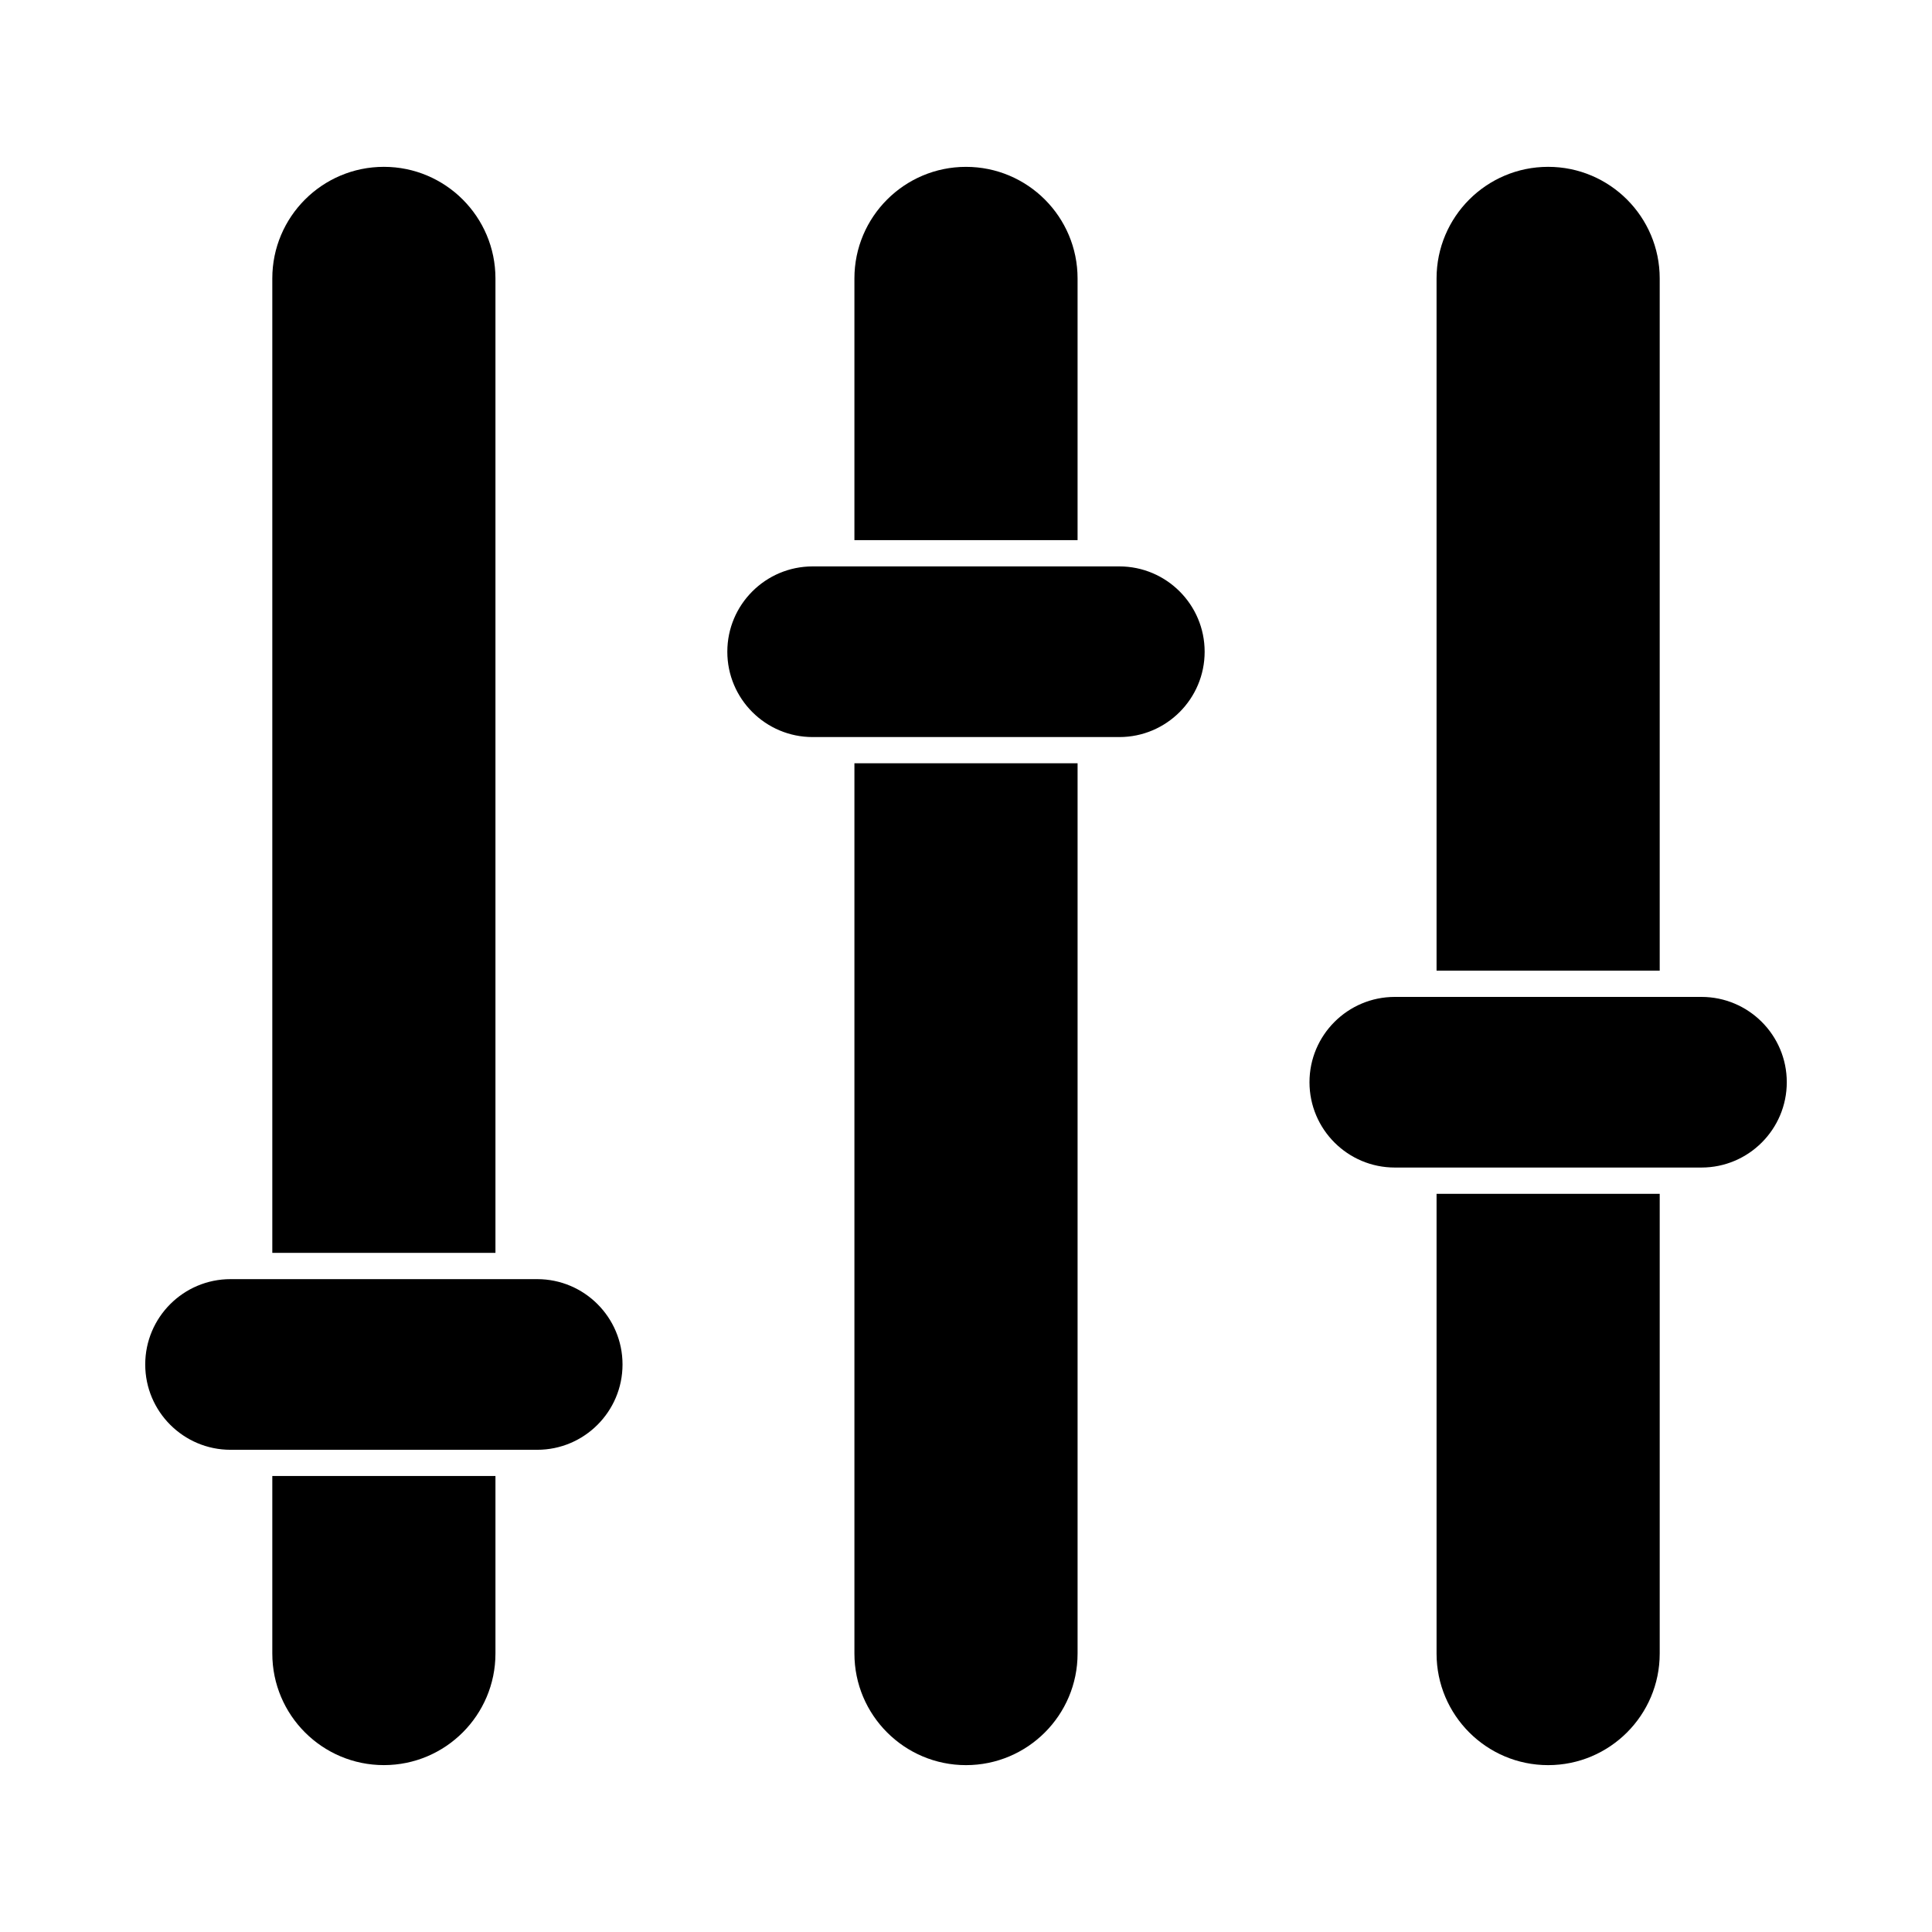
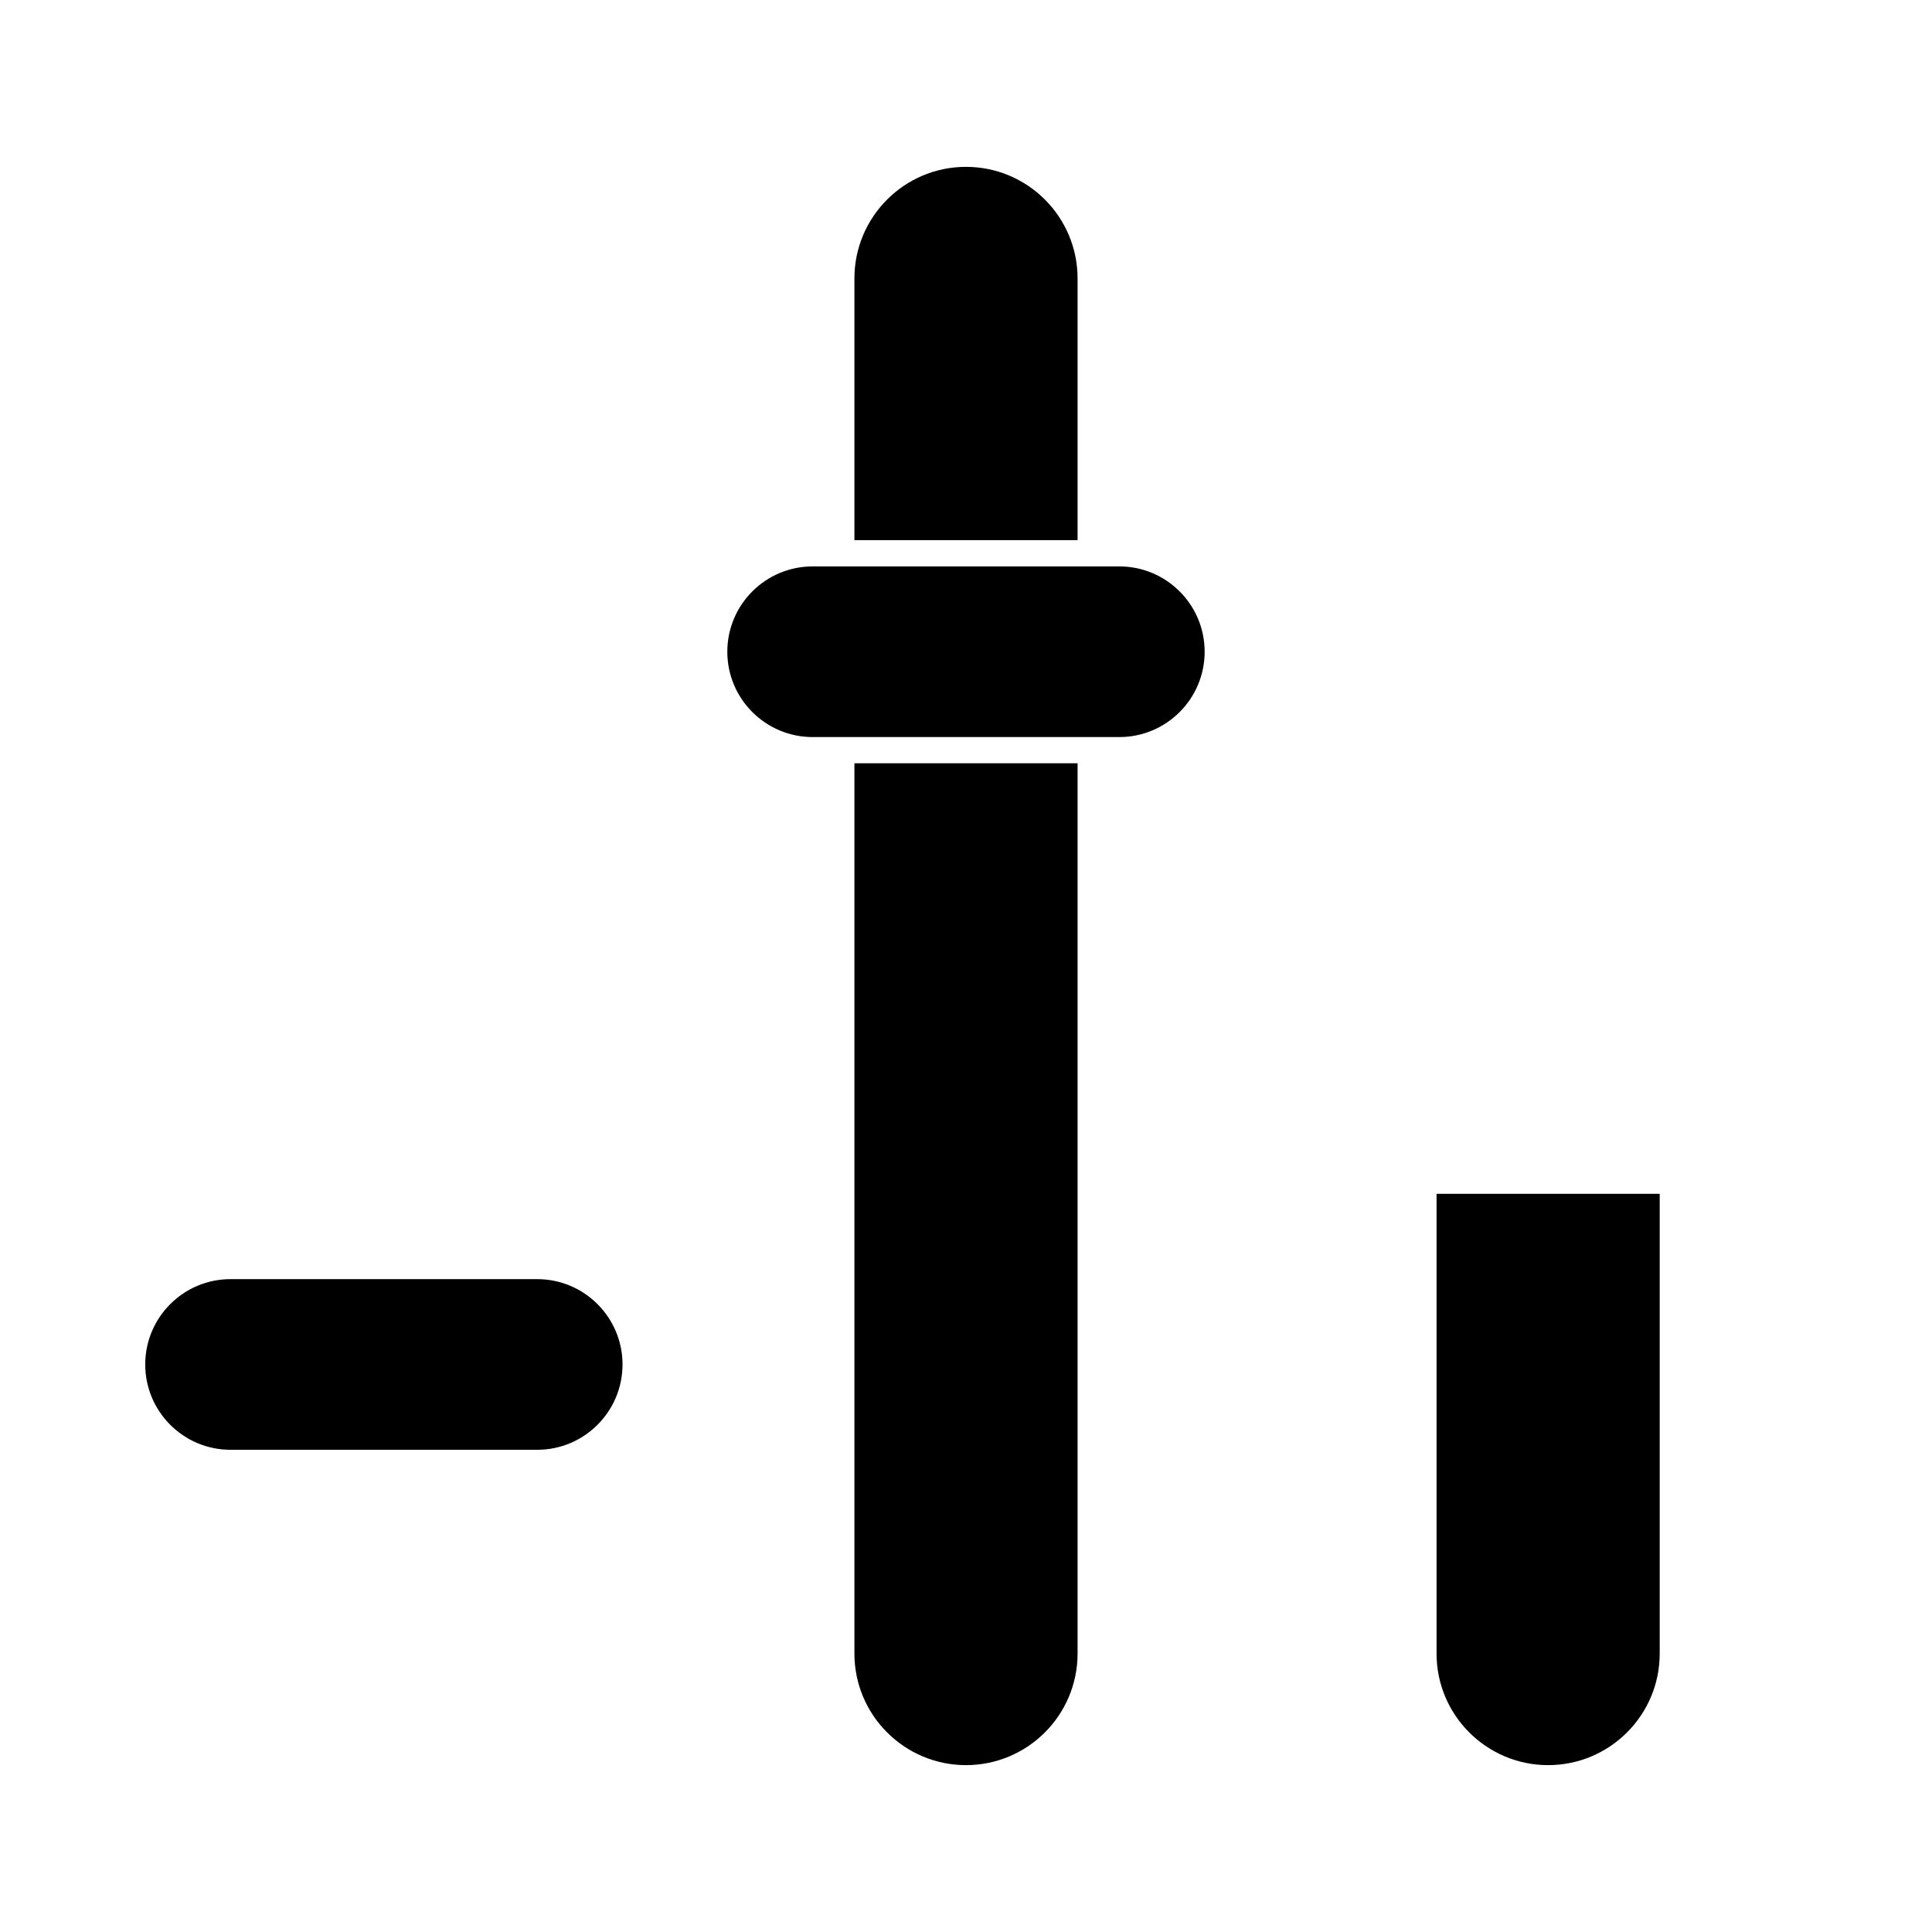
<svg xmlns="http://www.w3.org/2000/svg" fill="#000000" width="800px" height="800px" version="1.1" viewBox="144 144 512 512">
  <g fill-rule="evenodd">
-     <path d="m583.84 460.37v121.84c0 16.32-13.25 29.57-29.57 29.57-16.316 0-29.566-13.25-29.566-29.57v-121.84zm-59.137-59.137v-183.45c0-16.32 13.25-29.57 29.566-29.57 16.32 0 29.57 13.25 29.57 29.57v183.45z" />
+     <path d="m583.84 460.37v121.84c0 16.32-13.25 29.57-29.57 29.57-16.316 0-29.566-13.25-29.566-29.57v-121.84zm-59.137-59.137v-183.45v183.45z" />
    <path d="m429.57 346.28v235.93c0 16.32-13.25 29.57-29.57 29.57s-29.57-13.25-29.57-29.57v-235.93zm-59.141-59.137v-69.355c0-16.32 13.25-29.57 29.57-29.57s29.57 13.25 29.57 29.57v69.355z" />
-     <path d="m275.3 535.16v47.043c0 16.32-13.25 29.57-29.566 29.57-16.32 0-29.57-13.25-29.57-29.57v-47.043zm-59.137-59.137v-258.24c0-16.32 13.25-29.57 29.57-29.57 16.316 0 29.566 13.25 29.566 29.57v258.24z" />
-     <path d="m513.64 453.41h81.262c12.48 0 22.613-10.133 22.613-22.613 0-12.477-10.133-22.605-22.613-22.605h-81.262c-12.48 0-22.613 10.133-22.613 22.605 0 12.48 10.133 22.613 22.613 22.613z" />
    <path d="m359.36 339.33h81.27c12.48 0 22.613-10.133 22.613-22.613 0-12.48-10.133-22.613-22.613-22.613h-81.27c-12.48 0-22.613 10.133-22.613 22.613 0 12.48 10.133 22.613 22.613 22.613z" />
    <path d="m205.1 528.21h81.262c12.48 0 22.613-10.137 22.613-22.613 0-12.48-10.133-22.613-22.613-22.613h-81.262c-12.48 0-22.613 10.133-22.613 22.613 0 12.477 10.133 22.613 22.613 22.613z" />
  </g>
</svg>